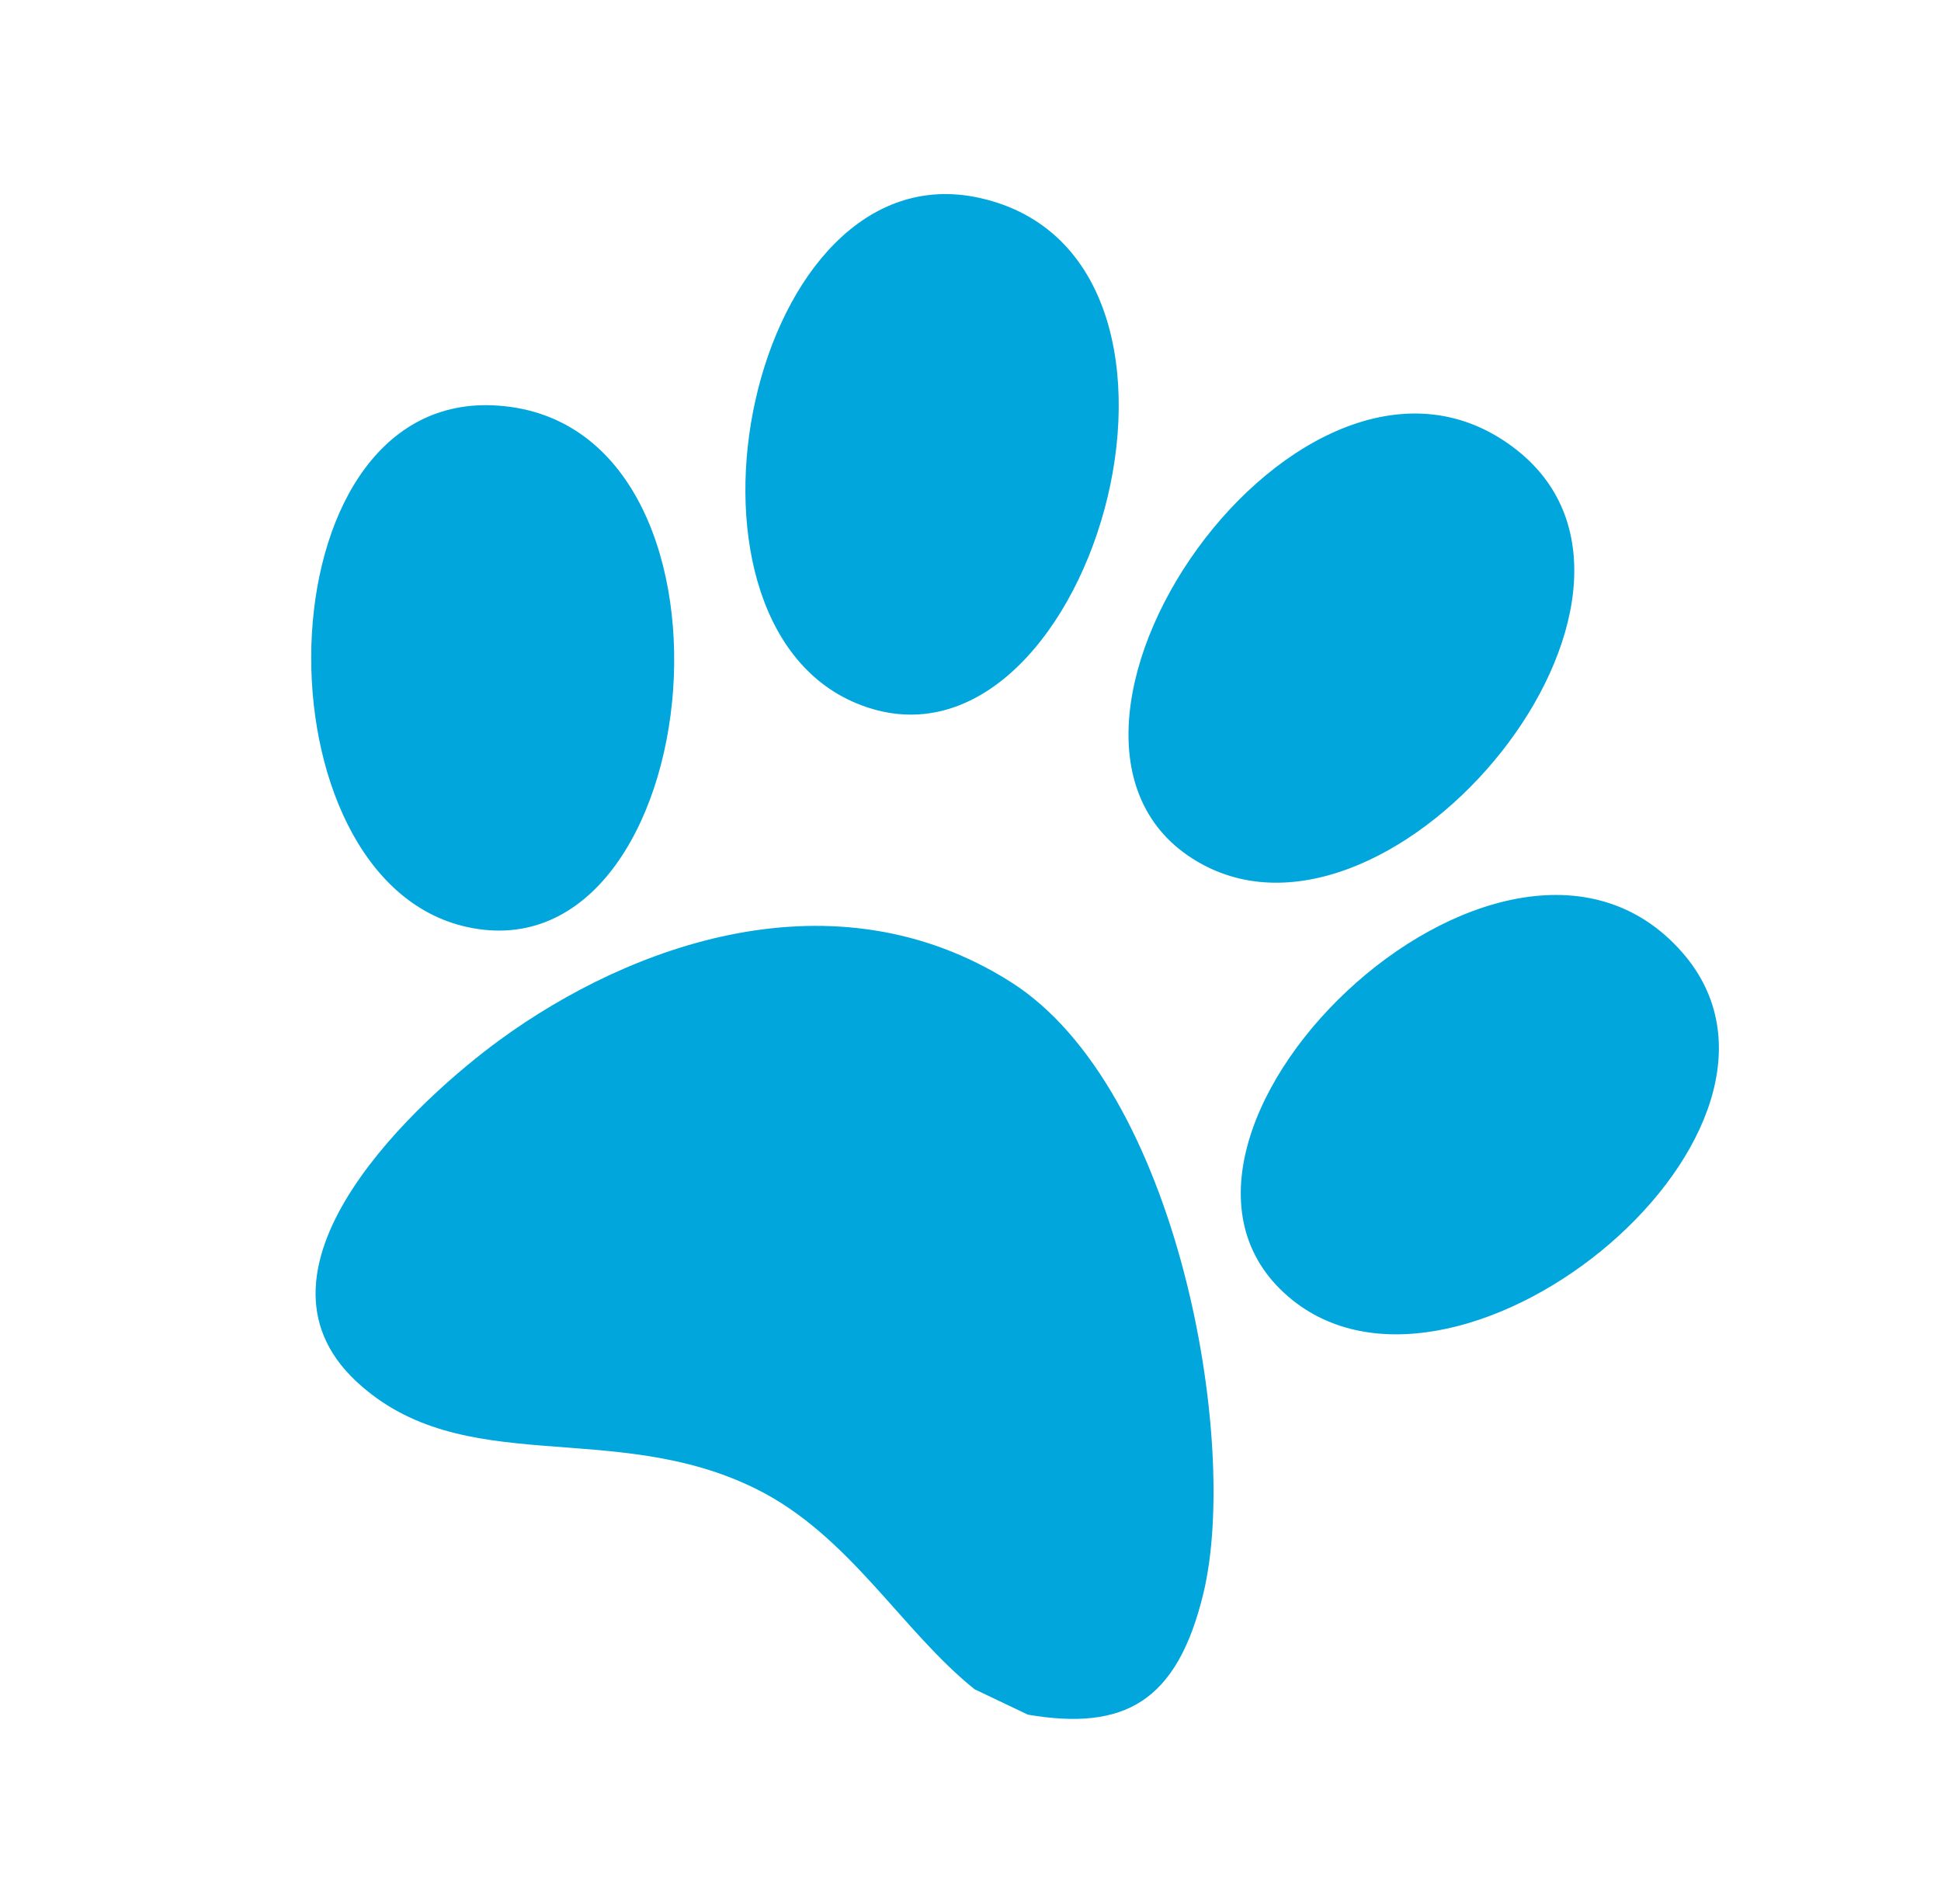
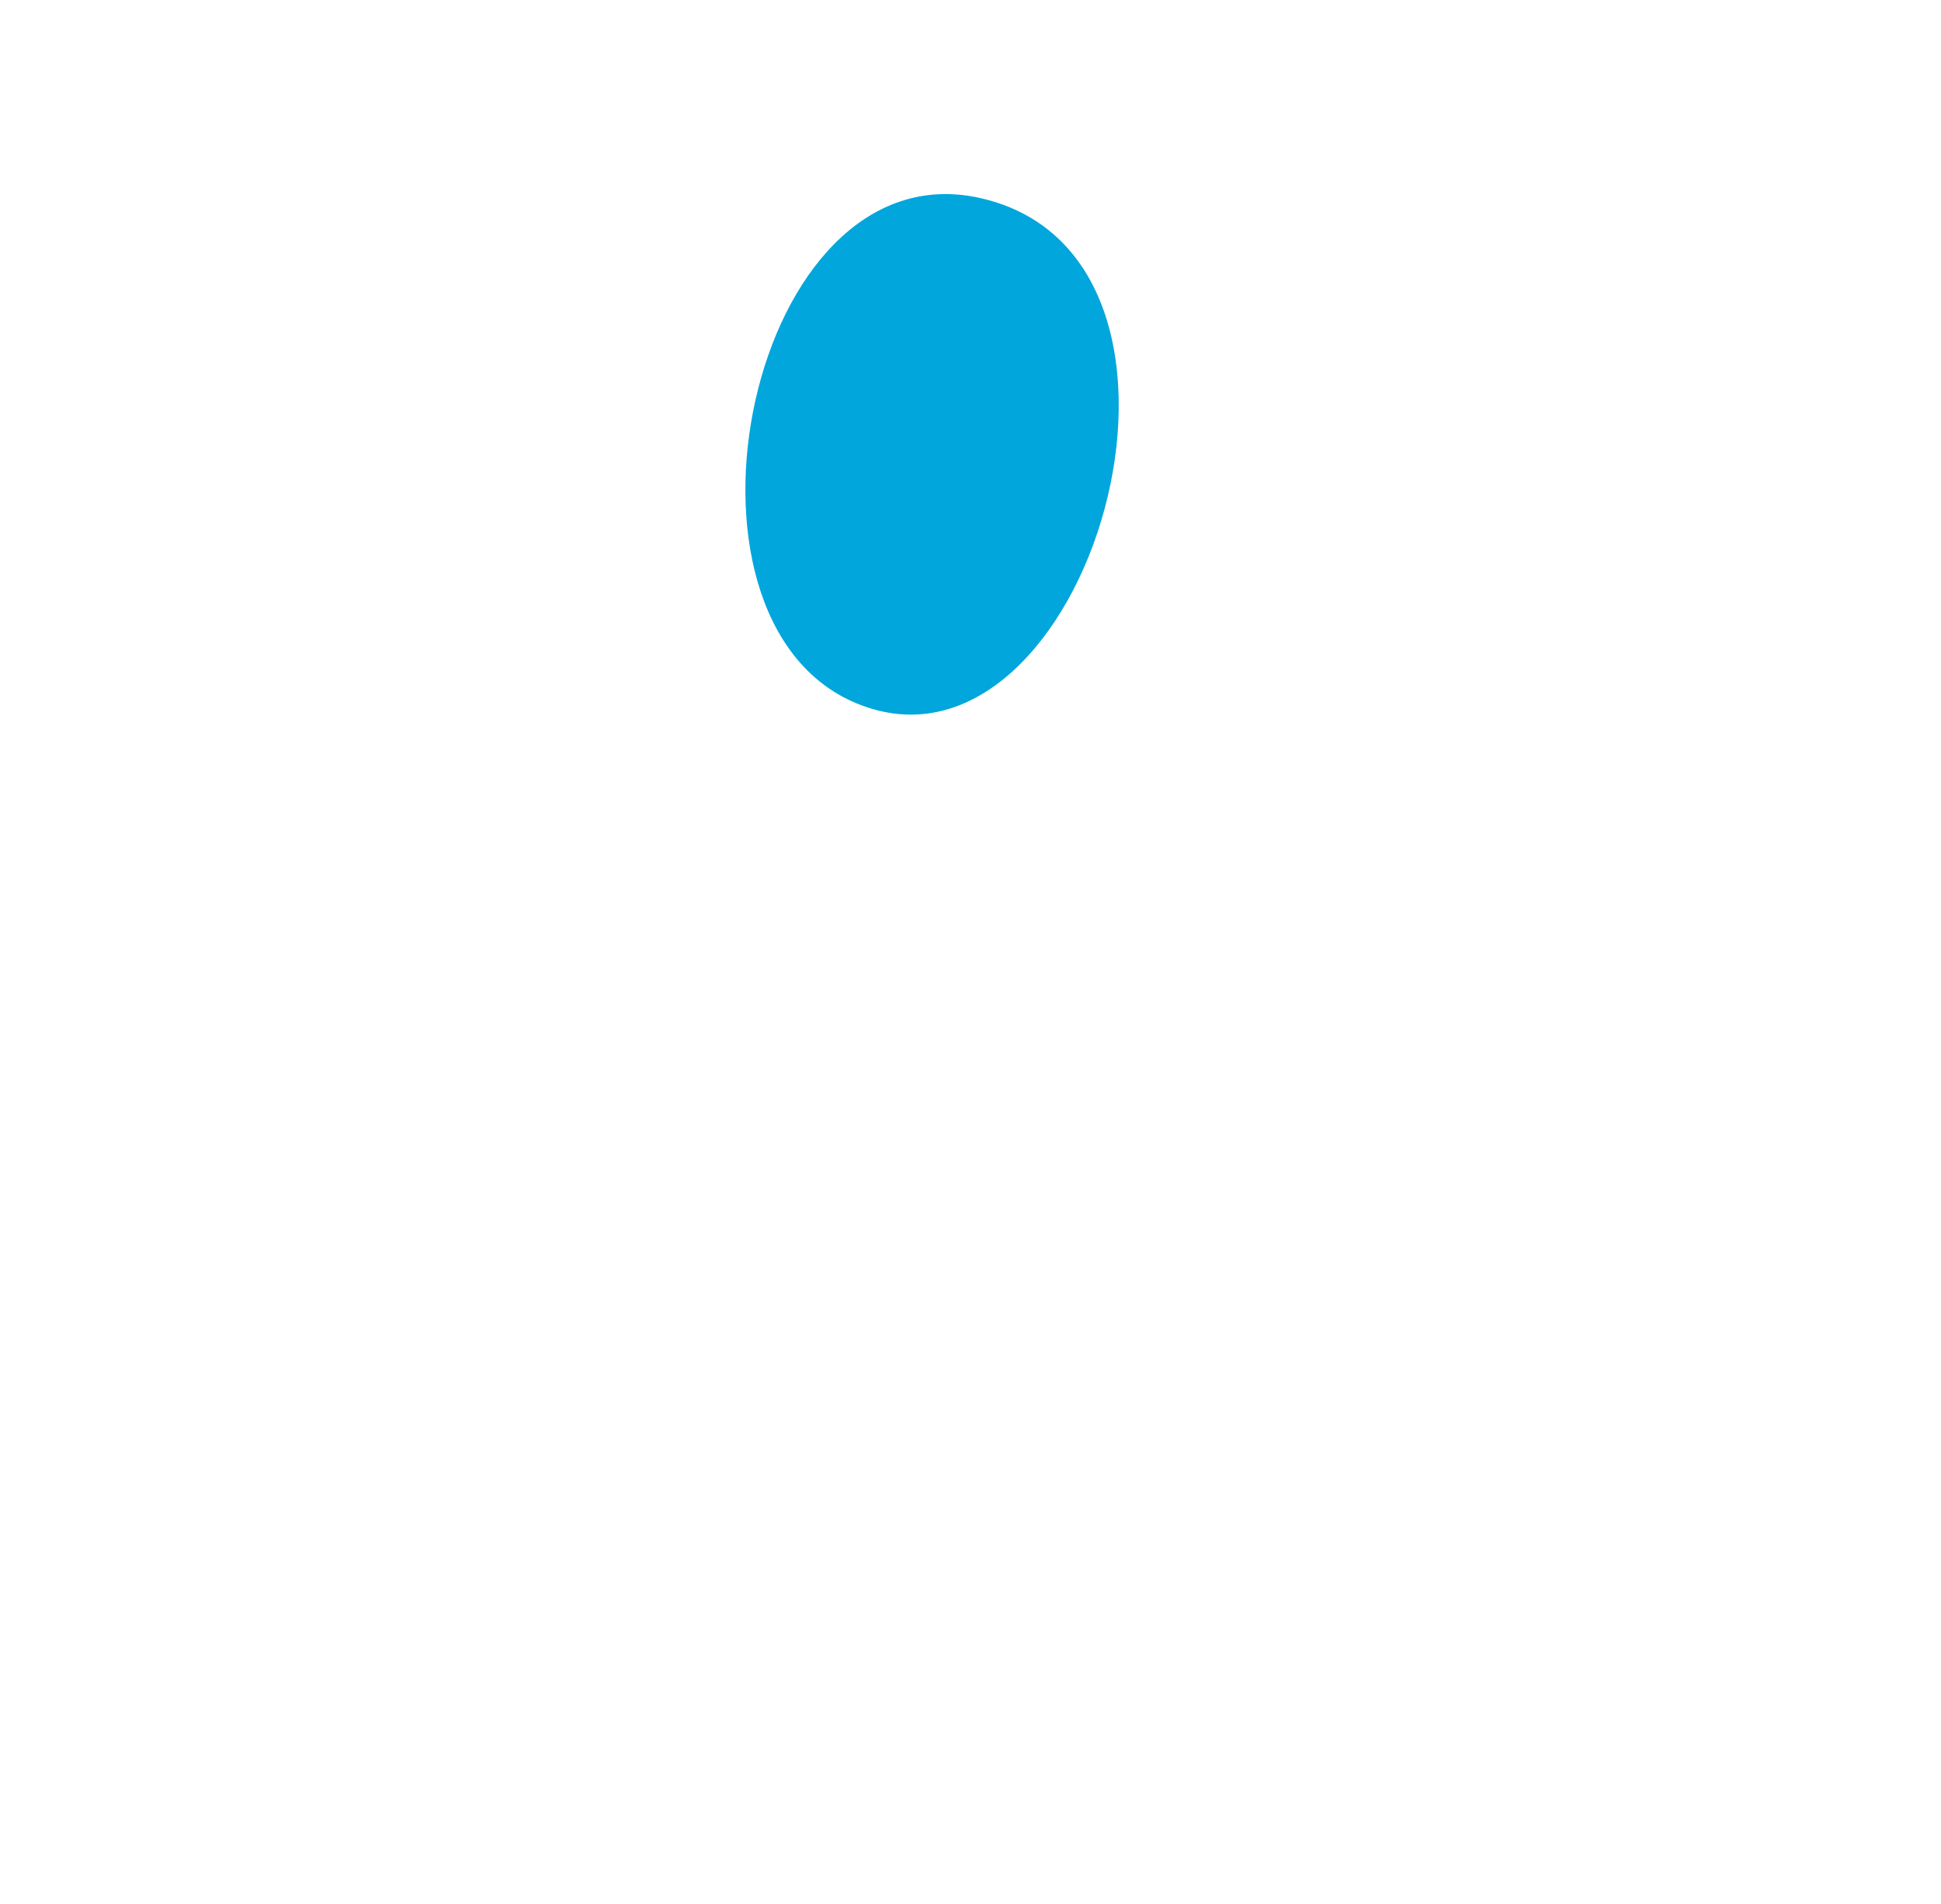
<svg xmlns="http://www.w3.org/2000/svg" width="52" height="51" fill="none">
  <path fill="#00A6DC" fill-rule="evenodd" d="M26.25 5.303c7.134 1.591 2.882 16.097-3.303 13.537-5.454-2.258-2.863-14.913 3.303-13.537" clip-rule="evenodd" />
-   <path fill="#00A6DC" fill-rule="evenodd" d="M40.646 12.063c-5.727-4.541-14.321 7.894-8.44 11.088 5.188 2.817 13.39-7.163 8.44-11.088M13.194 10.857c7.272.293 5.855 15.397-.673 13.976-5.755-1.253-5.612-14.23.673-13.976M45.061 25.504c-4.805-5.466-15.649 5.143-10.436 9.32 4.596 3.684 14.59-4.596 10.436-9.32M27.538 45.93l-1.427-.68c-1.947-1.556-3.347-4.122-5.847-5.364-3.841-1.91-7.863-.23-10.711-2.876-3.318-3.08 1.742-7.627 3.842-9.158 3.487-2.542 8.948-4.553 13.693-1.542 4.463 2.833 6.133 12.297 5.152 16.367-.703 2.92-2.124 3.69-4.702 3.253" clip-rule="evenodd" />
</svg>